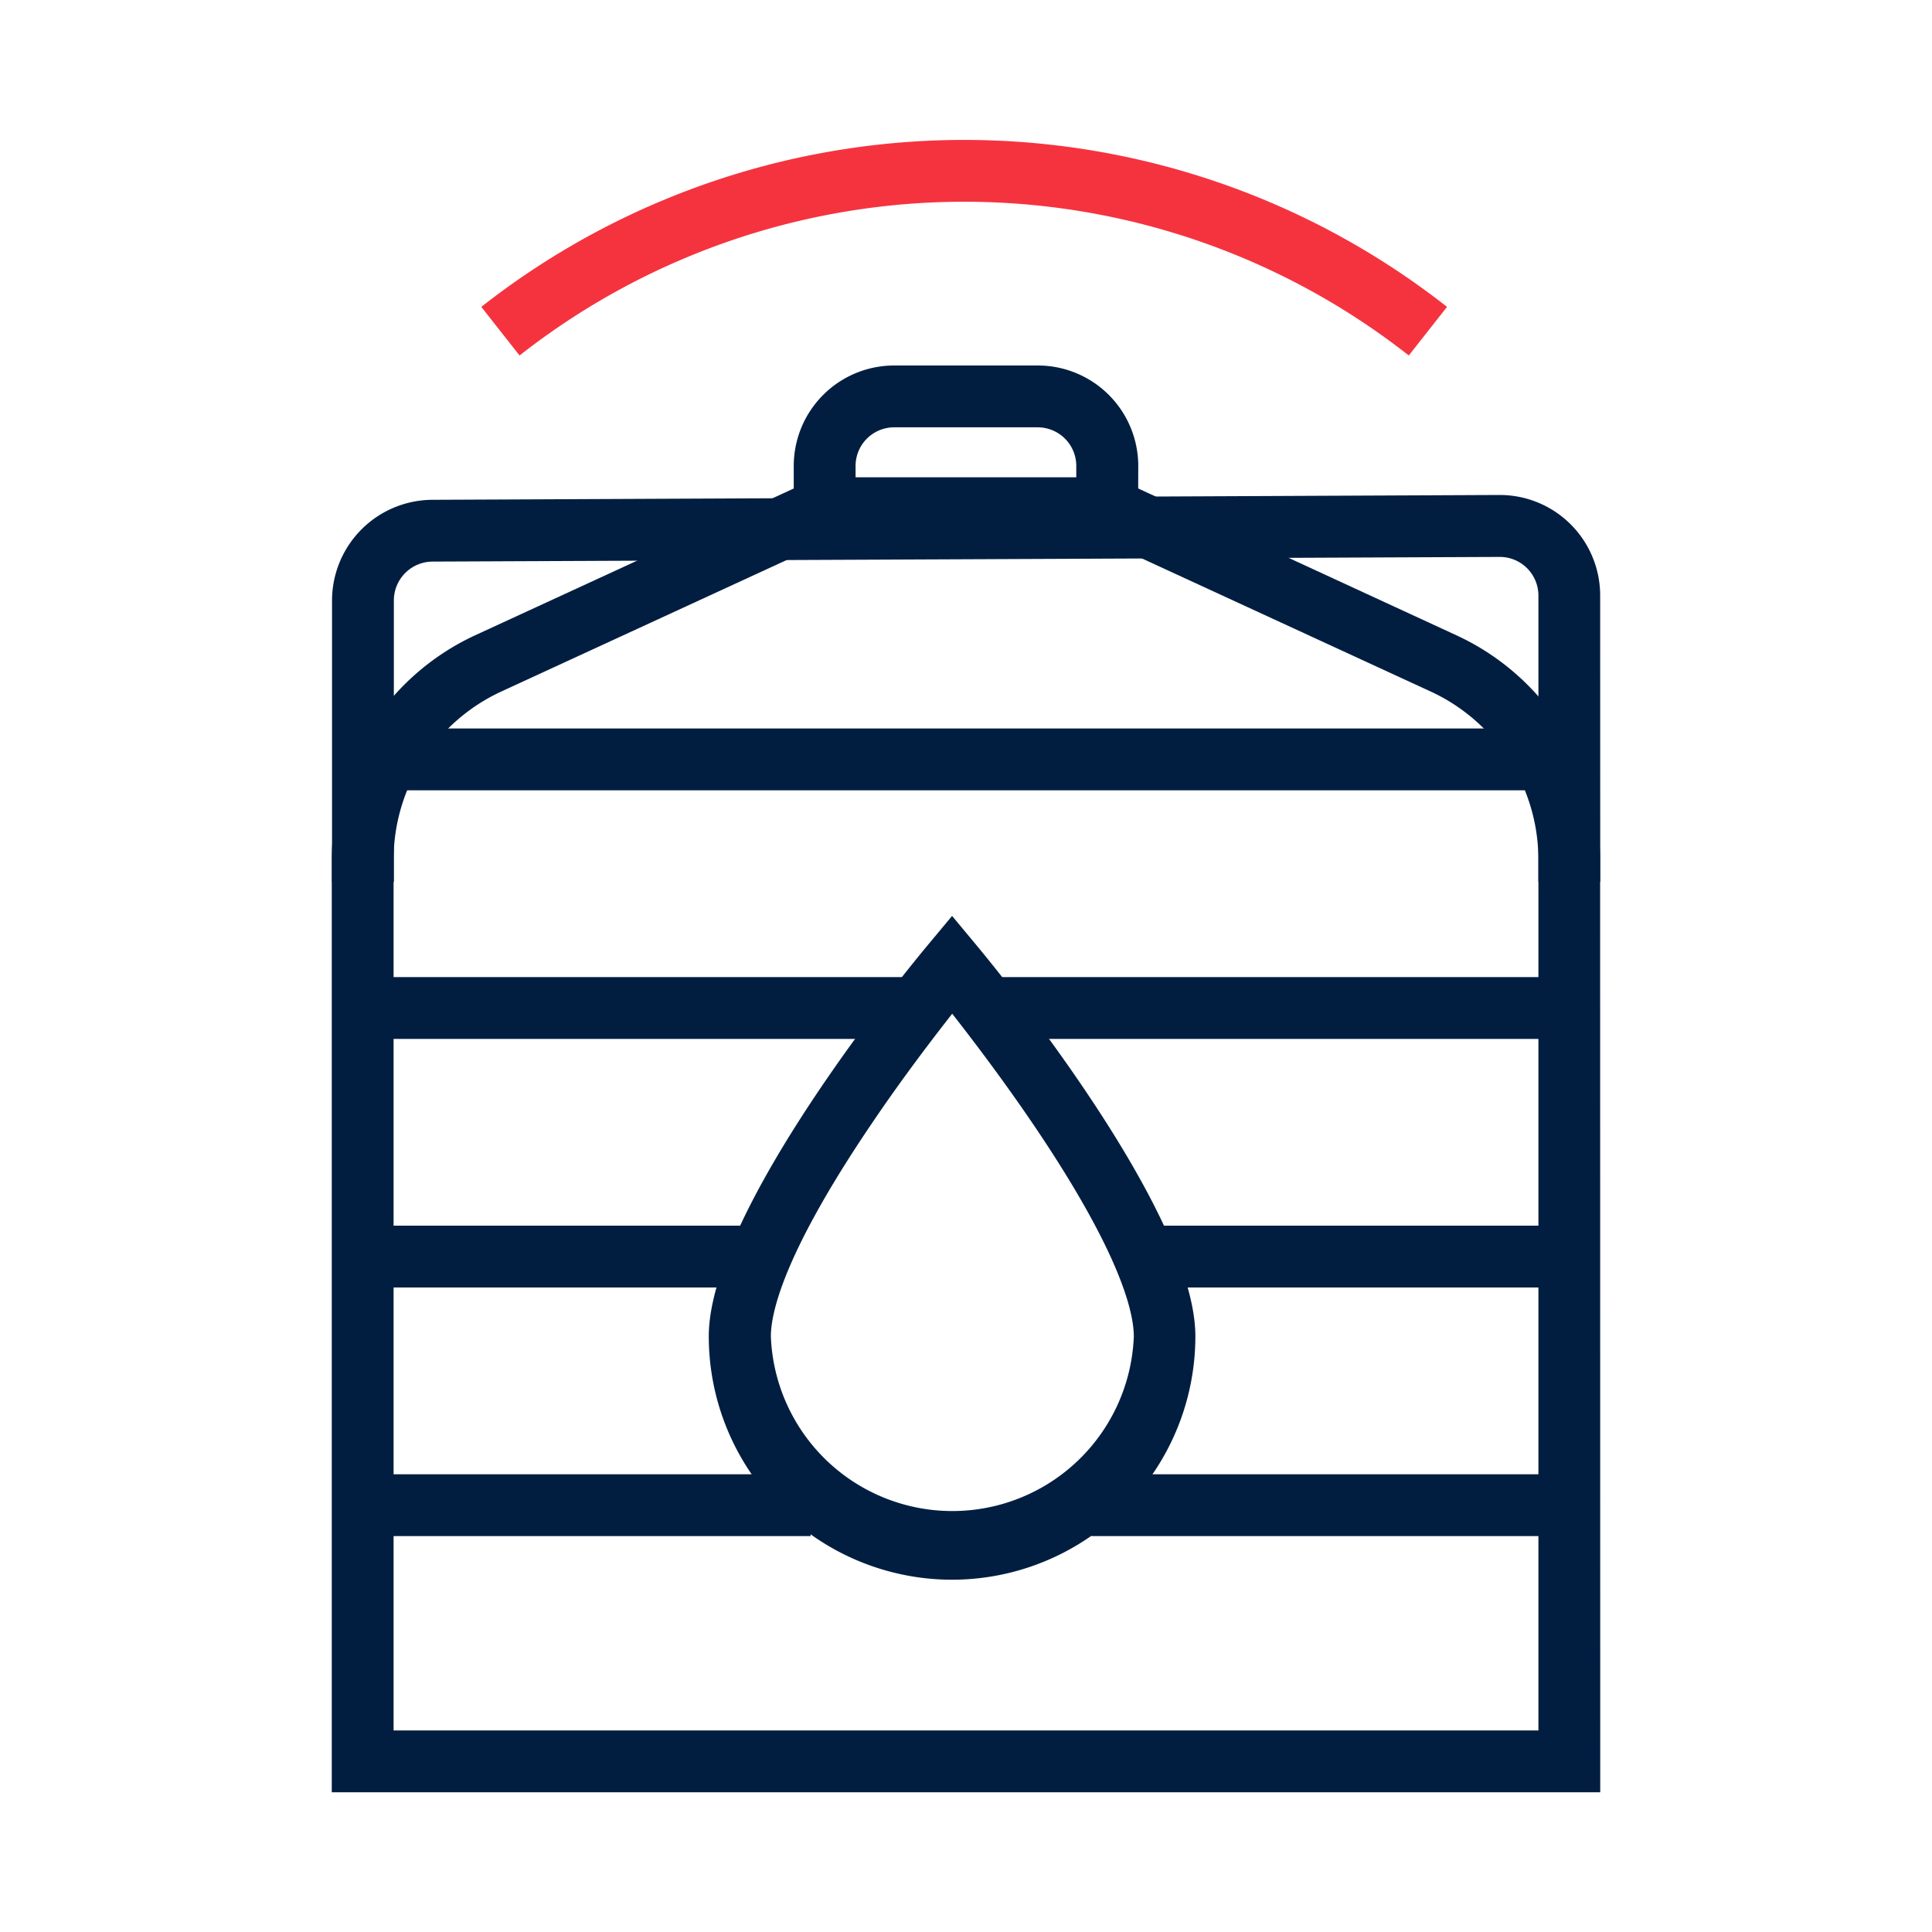
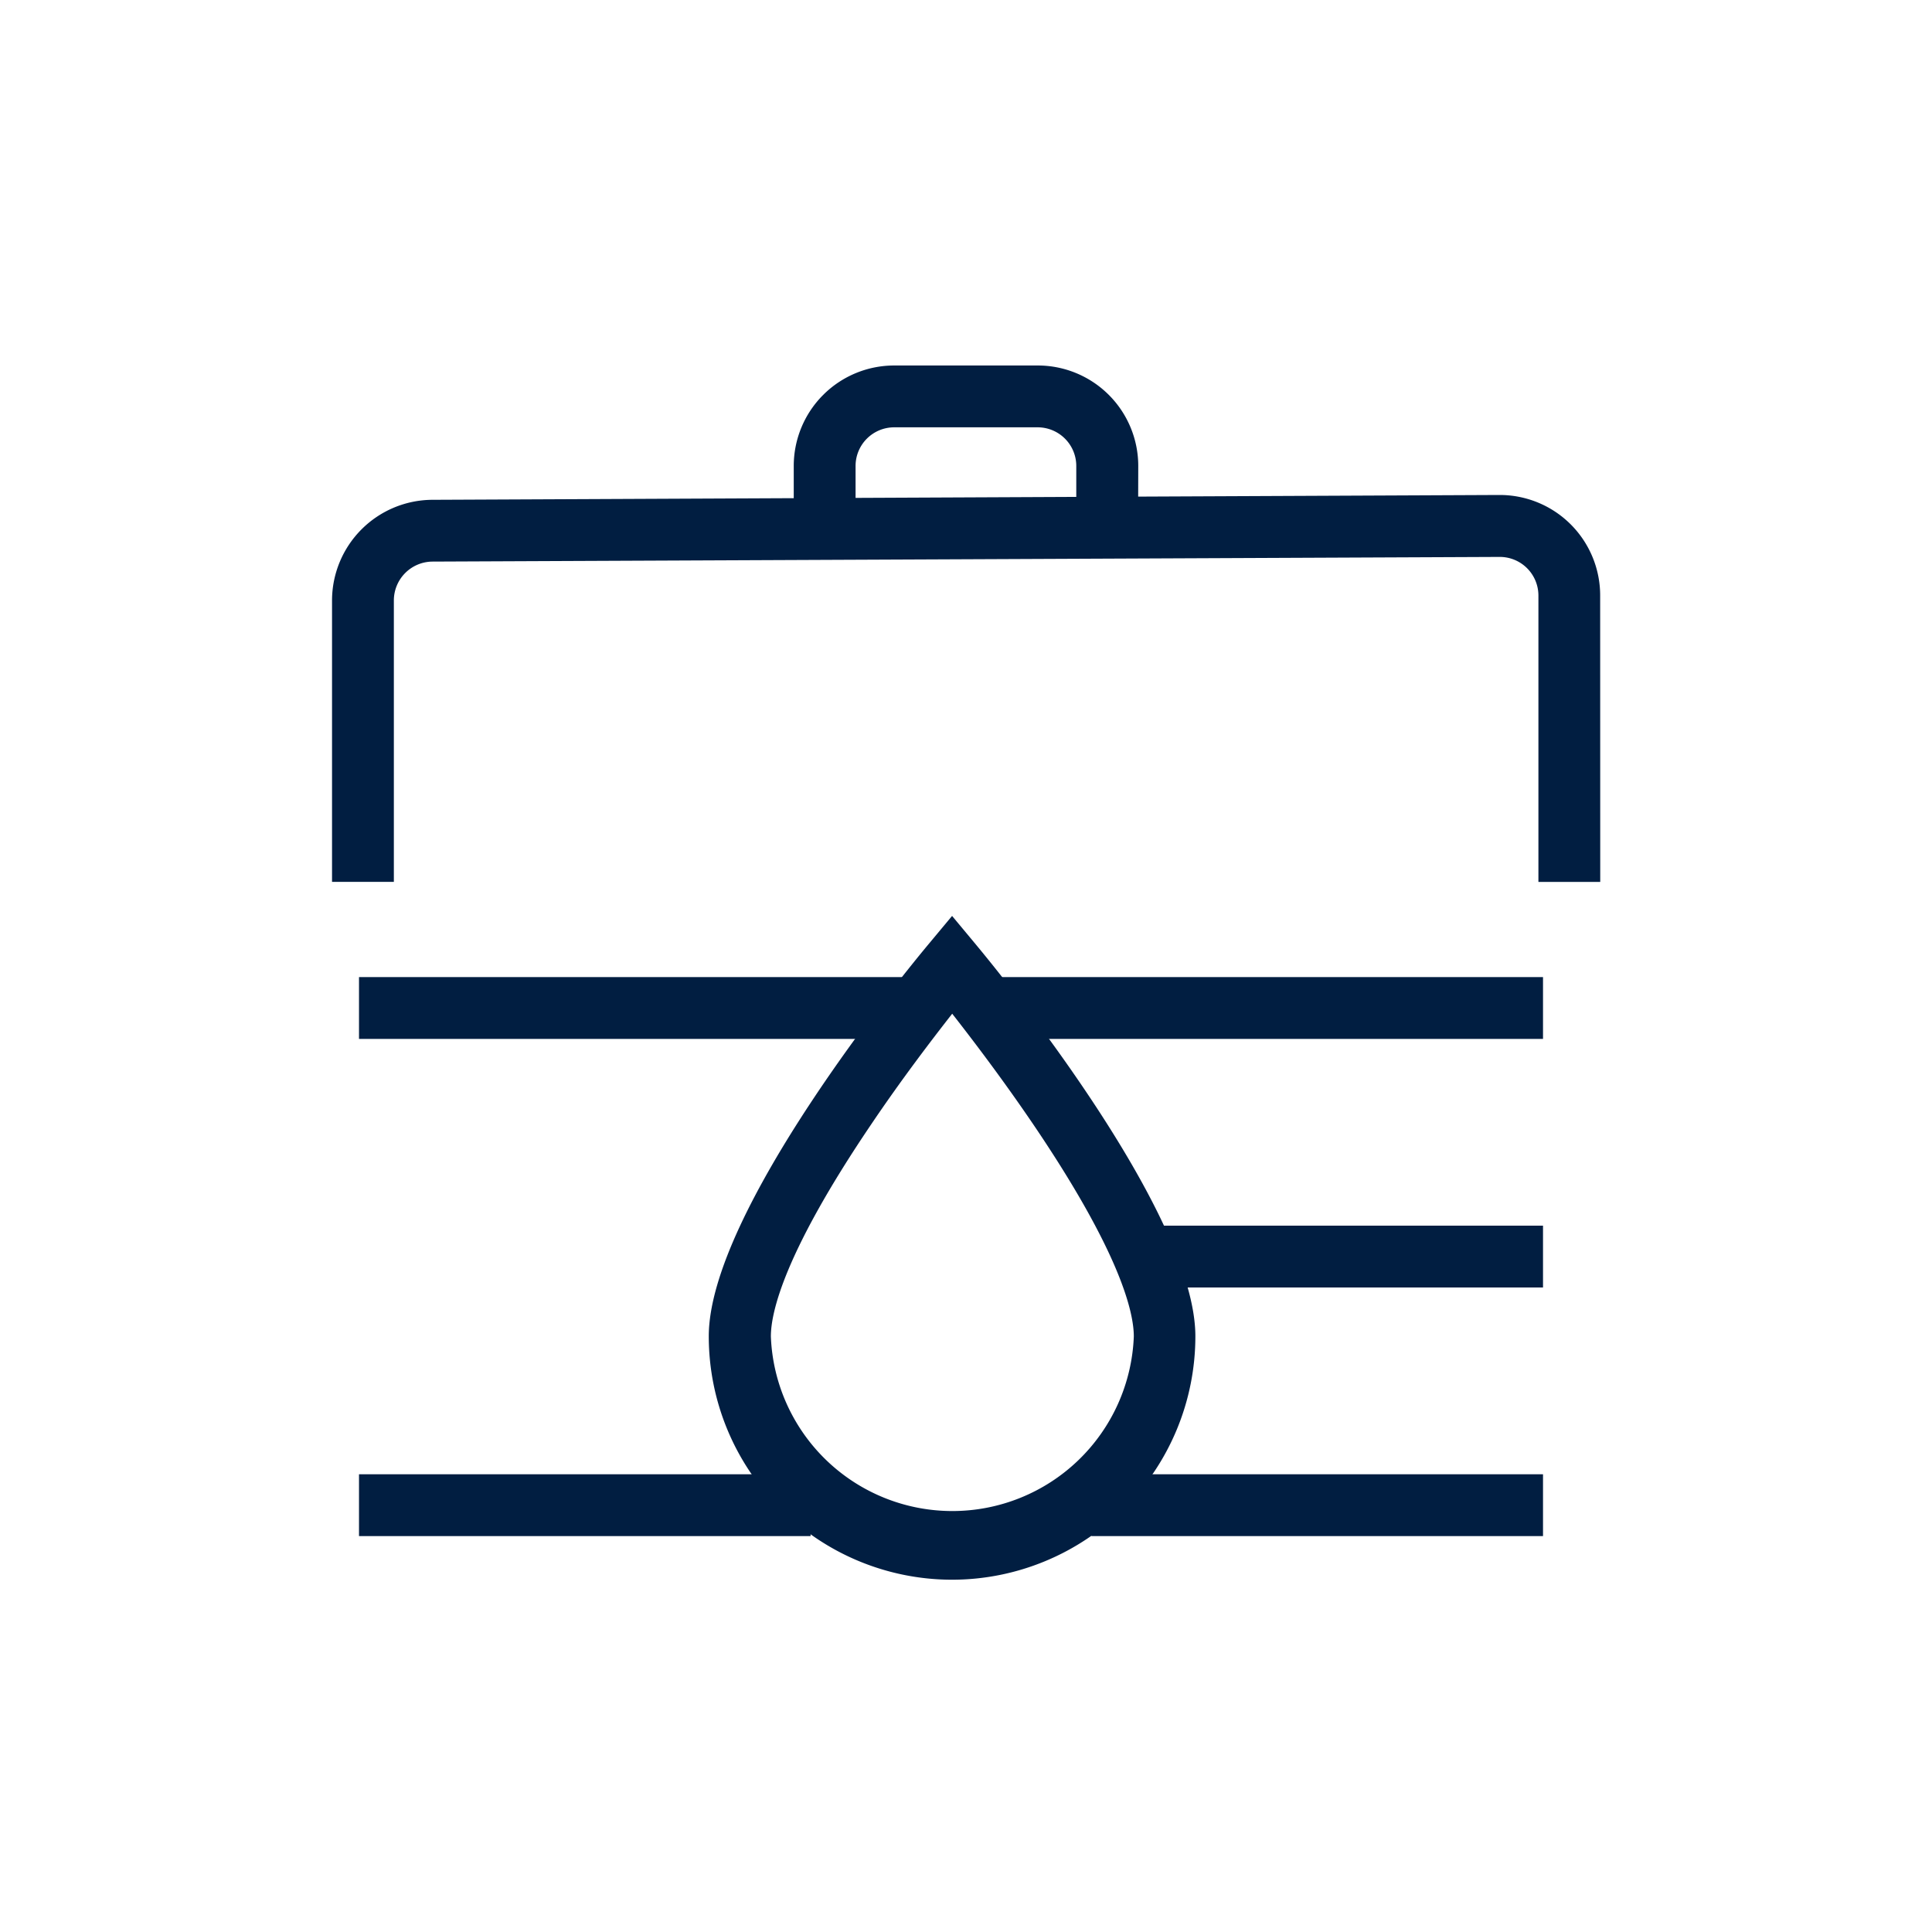
<svg xmlns="http://www.w3.org/2000/svg" id="Icons" viewBox="0 0 500 500">
  <defs>
    <style>.cls-1{fill:#011e41;}.cls-2{fill:#f5333f;}</style>
  </defs>
  <path class="cls-1" d="M294.54,136h-16V120.59a10,10,0,0,0-10-10H231.42a10,10,0,0,0-10,10V136h-16V120.59a26,26,0,0,1,26-26h37.16a26,26,0,0,1,26,26Z" />
-   <rect class="cls-1" x="92.91" y="188.53" width="309.24" height="16" />
  <rect class="cls-1" x="255.41" y="252.87" width="143.92" height="16" />
  <rect class="cls-1" x="296.17" y="317.2" width="103.16" height="16" />
  <rect class="cls-1" x="282.46" y="381.54" width="116.87" height="16" />
-   <path class="cls-1" d="M414.14,463.84H85.86V222.41a64,64,0,0,1,37.11-58l88.74-40.89h76.58L377,164.45a64,64,0,0,1,37.11,58Zm-312.28-16H398.14V222.41A48,48,0,0,0,370.34,179l-85.55-39.42H215.21L129.66,179a48,48,0,0,0-27.8,43.43Z" />
  <path class="cls-1" d="M246.43,408.83a63,63,0,0,1-63-63c0-32.32,51-94.44,56.82-101.41l6.15-7.38,6.14,7.38c5.82,7,56.82,69.09,56.82,101.41A63,63,0,0,1,246.43,408.83Zm0-146.48c-5.23,6.67-13.12,17-20.93,28.58-22.65,33.45-26,48.78-26,54.94a47,47,0,0,0,93.93,0c0-6.17-3.39-21.53-26.1-55C259.49,279.32,251.64,269,246.43,262.35Z" />
  <rect class="cls-1" x="92.91" y="252.87" width="143.92" height="16" />
-   <rect class="cls-1" x="92.91" y="317.2" width="103.16" height="16" />
  <rect class="cls-1" x="92.91" y="381.54" width="116.87" height="16" />
  <path class="cls-1" d="M414.14,228.24h-16V154.13a10,10,0,0,0-10-10h0l-276.21,1.21a10.06,10.06,0,0,0-10,10v72.89h-16V155.35a26.09,26.09,0,0,1,25.92-26L388,128.1h.12a26,26,0,0,1,26,26Z" />
-   <path class="cls-2" d="M364.59,92a186.27,186.27,0,0,0-230.13,0l-9.9-12.58a202.31,202.31,0,0,1,249.93,0Z" />
</svg>